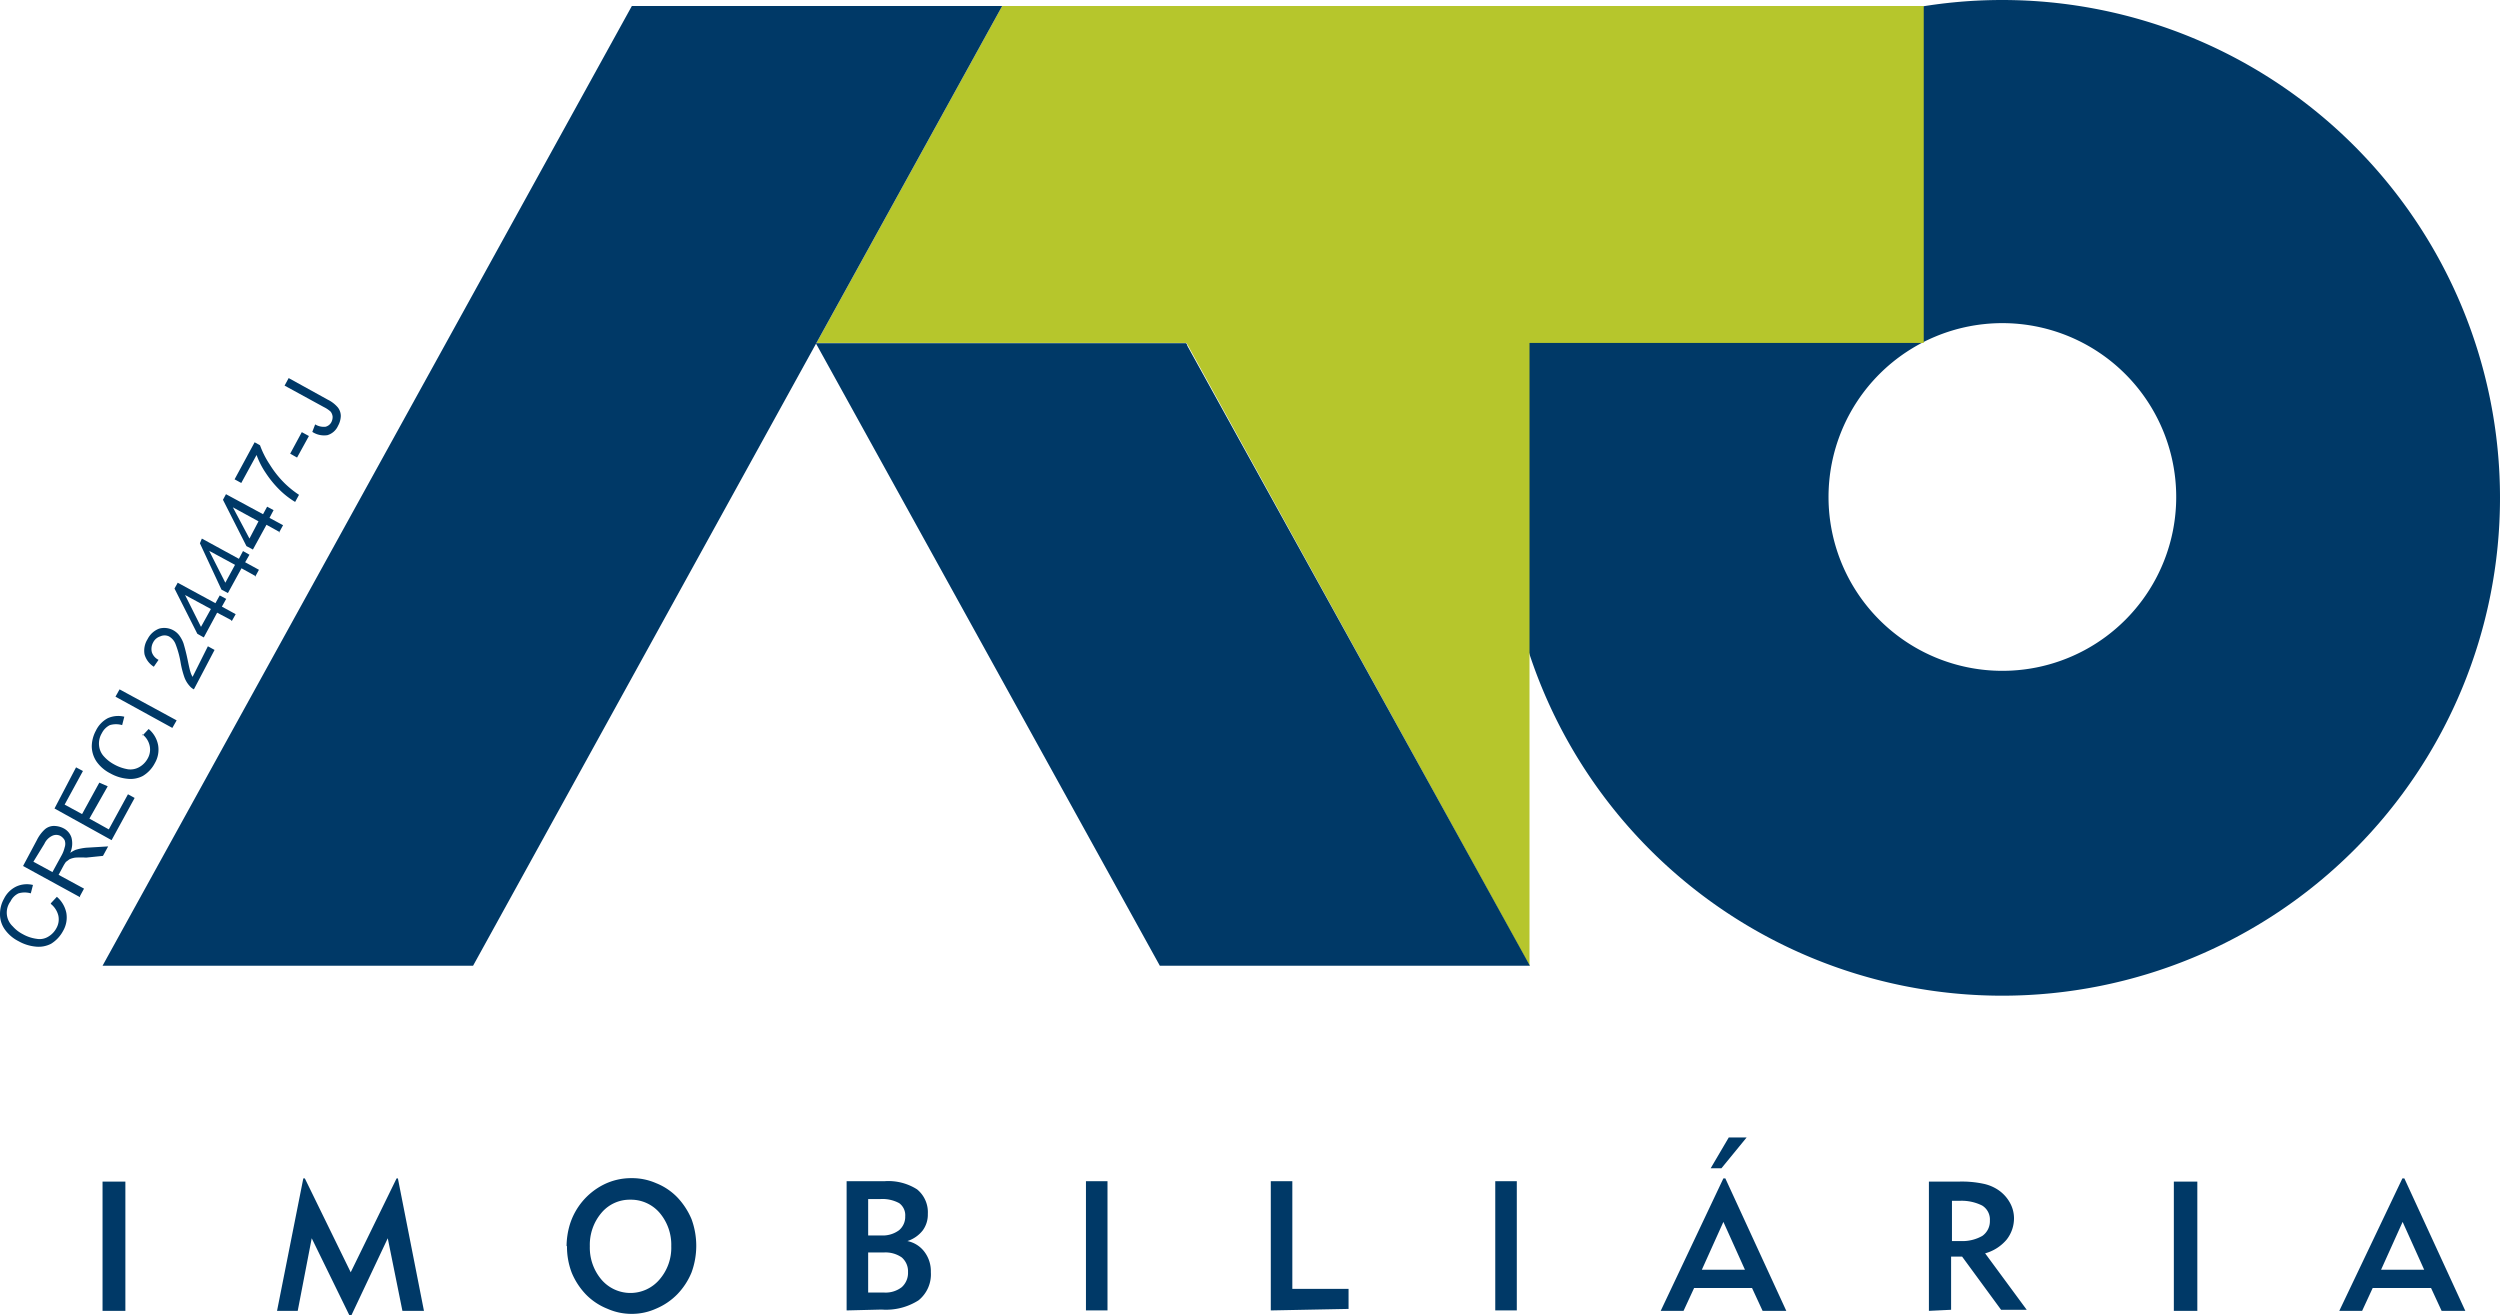
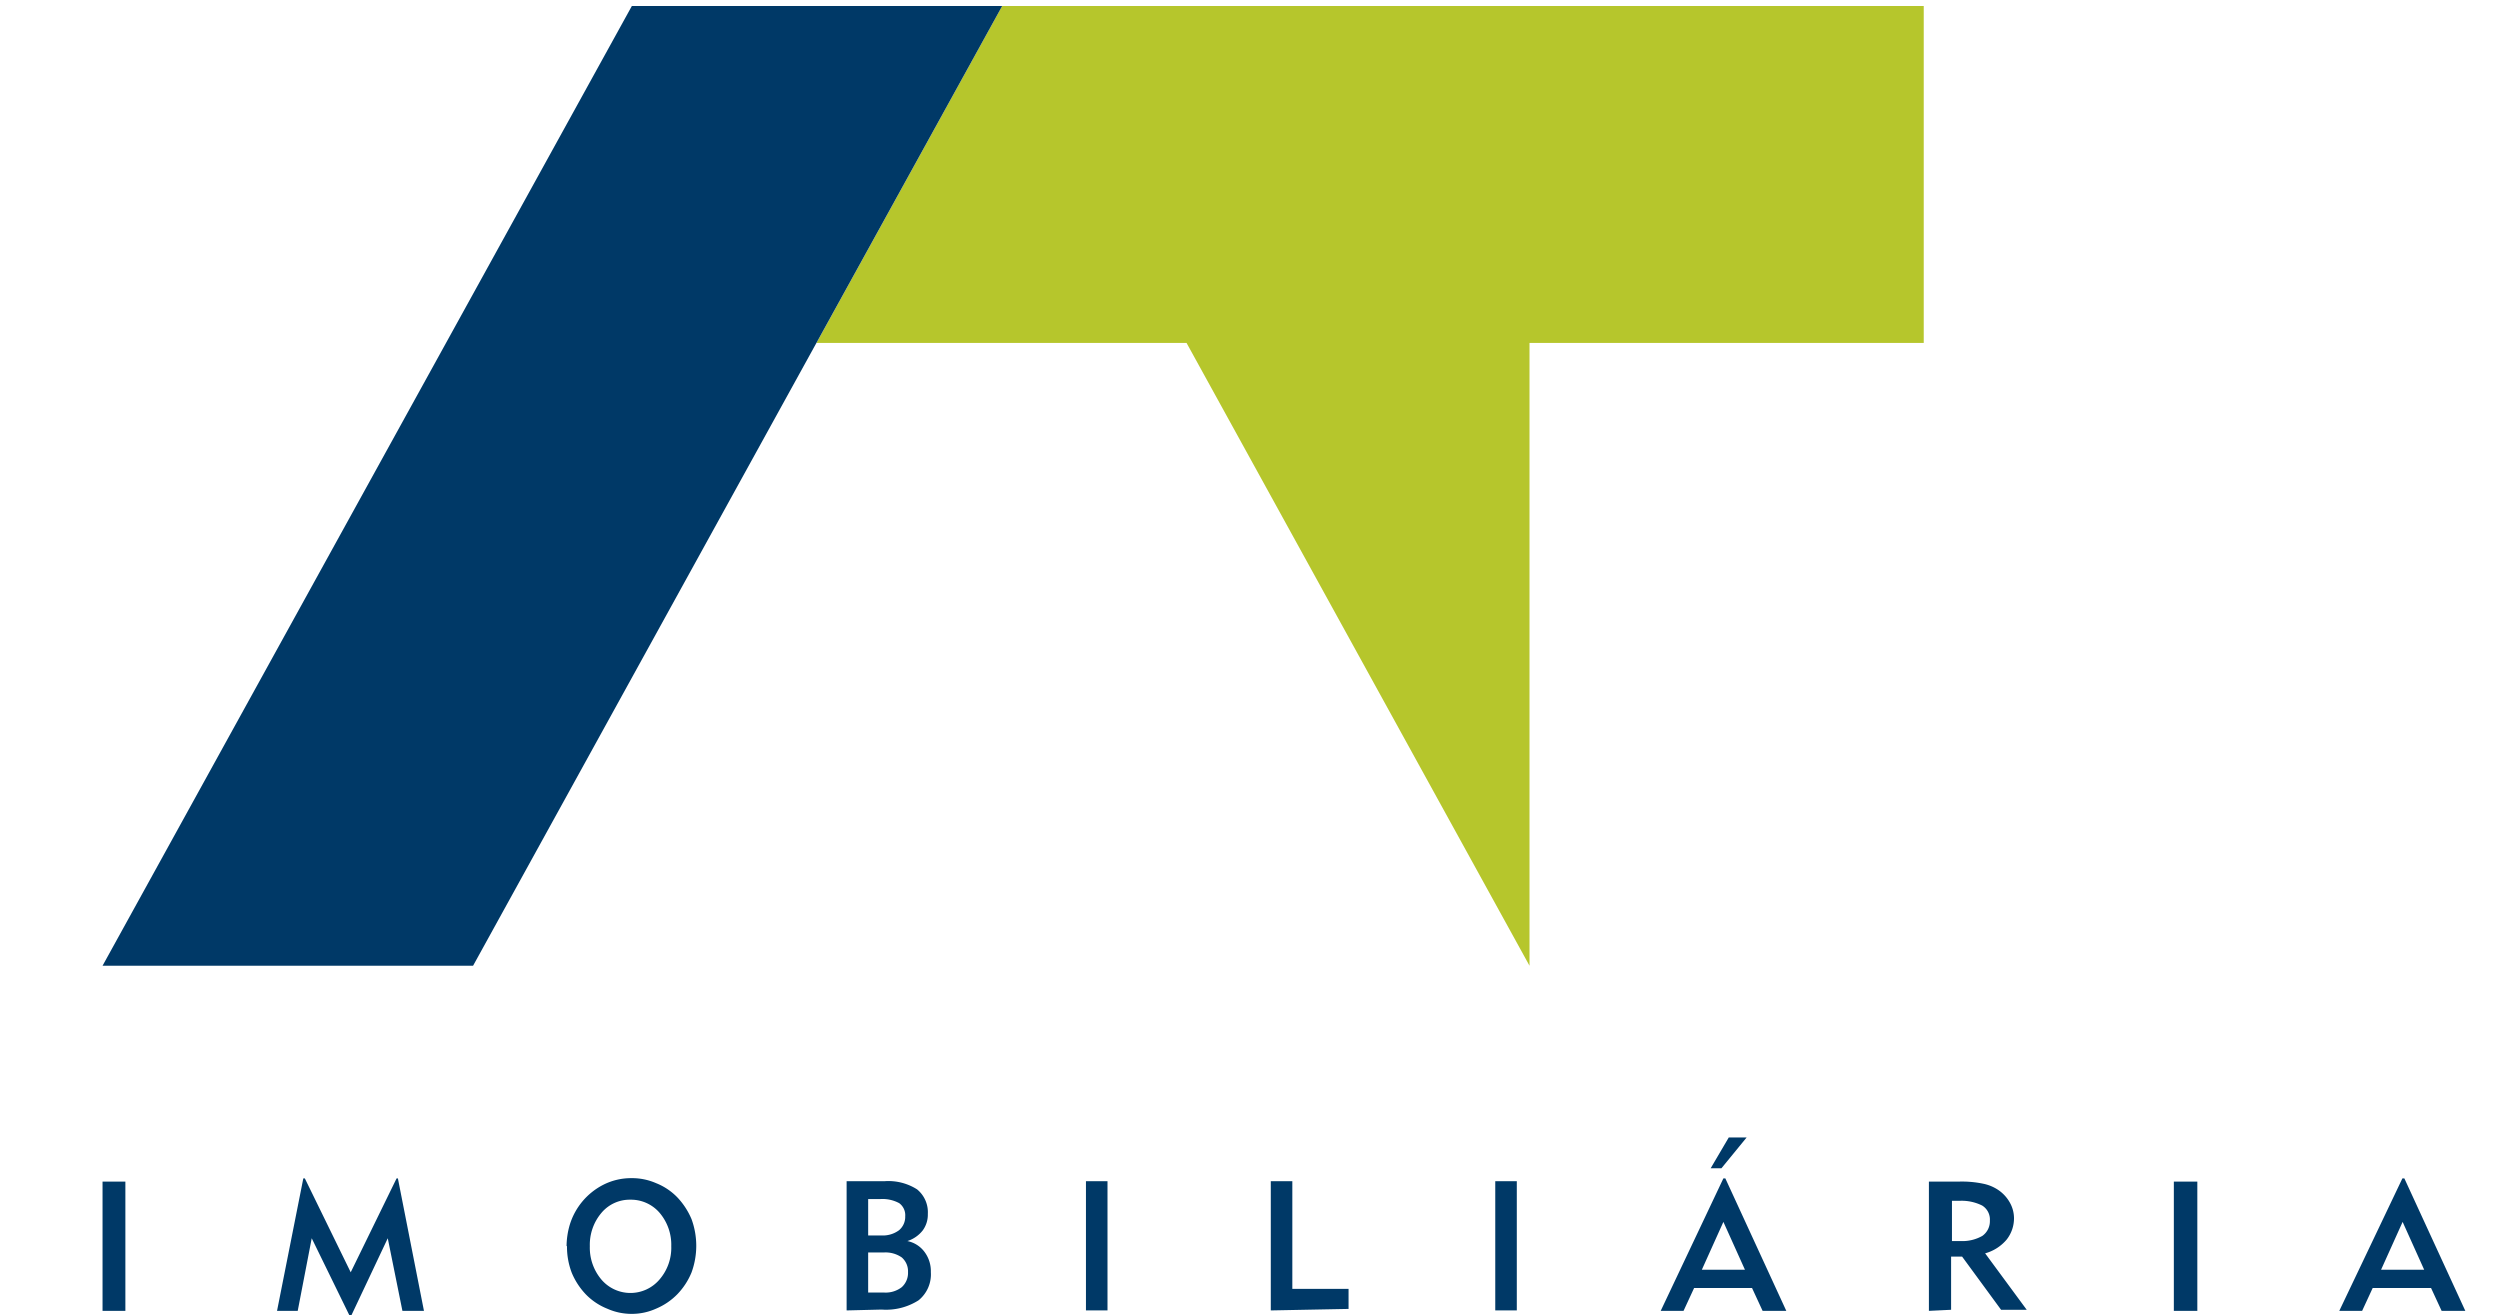
<svg xmlns="http://www.w3.org/2000/svg" id="Camada_1" data-name="Camada 1" viewBox="0 0 116.05 61.06">
  <defs>
    <style>.cls-1,.cls-2{fill:#003967;}.cls-2,.cls-3{fill-rule:evenodd;}.cls-3{fill:#b6c62c;}</style>
  </defs>
  <path class="cls-1" d="M4.76,60.85v-6H5.82v6Zm8.1,0,1.22-6.15h.07l2.13,4.36,2.13-4.36h.06l1.21,6.15h-1L18,57.48l-1.69,3.58h-.09l-1.75-3.58-.65,3.37Zm14.52-3a2.29,2.29,0,0,0,.54,1.55,1.77,1.77,0,0,0,2.69,0,2.25,2.25,0,0,0,.55-1.55,2.29,2.29,0,0,0-.54-1.55,1.75,1.75,0,0,0-1.36-.61,1.71,1.71,0,0,0-1.34.61,2.29,2.29,0,0,0-.54,1.55Zm-1.08,0a3.6,3.6,0,0,1,.15-1A3.1,3.1,0,0,1,28,55a2.84,2.84,0,0,1,1.31-.31,2.77,2.77,0,0,1,1.14.23,2.82,2.82,0,0,1,1,.67,3.38,3.38,0,0,1,.65,1,3.6,3.6,0,0,1,0,2.48,3.22,3.22,0,0,1-.65,1,3,3,0,0,1-1,.68,2.73,2.73,0,0,1-1.13.24,2.76,2.76,0,0,1-1.13-.24,2.87,2.87,0,0,1-1-.67,3.27,3.27,0,0,1-.65-1,3.37,3.37,0,0,1-.22-1.24Zm14,2.15h.74a1.22,1.22,0,0,0,.82-.25.89.89,0,0,0,.29-.7.85.85,0,0,0-.29-.68,1.32,1.32,0,0,0-.83-.23h-.73V60Zm0-2.65h.61a1.27,1.27,0,0,0,.82-.24.81.81,0,0,0,.29-.65.69.69,0,0,0-.28-.61,1.63,1.63,0,0,0-.87-.19h-.57v1.69Zm-1,3.48v-6h1.78a2.48,2.48,0,0,1,1.49.38,1.37,1.37,0,0,1,.5,1.14,1.24,1.24,0,0,1-.24.77,1.48,1.48,0,0,1-.71.49,1.31,1.31,0,0,1,.8.51,1.49,1.49,0,0,1,.29.93,1.55,1.55,0,0,1-.57,1.31,2.81,2.81,0,0,1-1.72.43Zm11.11,0v-6h1v6Zm8.58,0v-6h1v5H62.6v.93Zm10.42,0v-6h1v6ZM79,58.94h2l-1-2.22-1,2.22Zm-.88,1.91H77.09L80,54.7h.09l2.83,6.15h-1.1l-.49-1.06H78.64l-.49,1.06Zm1.29-6.62.84-1.43h.83l-1.17,1.43Zm11.13,3.38h.48a1.86,1.86,0,0,0,1-.24.83.83,0,0,0,.35-.71.76.76,0,0,0-.36-.7A2.14,2.14,0,0,0,91,55.74h-.39v1.87Zm-1,3.24v-6h1.39a4.83,4.83,0,0,1,1.14.1,1.94,1.94,0,0,1,.72.31,1.72,1.72,0,0,1,.51.57,1.48,1.48,0,0,1,.19.71,1.6,1.6,0,0,1-.34,1,2,2,0,0,1-1,.64l1.93,2.62H92.89l-1.81-2.47h-.51v2.47Zm11.37,0v-6H102v6Zm9.62-1.91h2l-1-2.22-1,2.22Zm-.88,1.91h-1.06l2.93-6.15h.09l2.83,6.15h-1.1l-.49-1.06h-2.71l-.49,1.06Z" />
-   <path class="cls-2" d="M92.94,0A23.11,23.11,0,1,1,69.83,23.11,23.11,23.11,0,0,1,92.94,0Zm0,15a8.07,8.07,0,1,1-8.06,8.07A8.07,8.07,0,0,1,92.94,15Z" />
  <path class="cls-3" d="M71,15.92H89.3V.28H46.52L37.9,15.92H55.08L71,44.83V15.92Z" />
-   <polygon class="cls-2" points="37.87 15.93 53.84 44.83 71.02 44.83 71.02 44.83 71.02 44.83 71.02 44.83 70.98 44.76 70.98 44.76 55.11 16.04 55.11 16.01 55.06 15.93 55.05 15.93 37.88 15.93 37.87 15.93 37.87 15.93" />
  <polygon class="cls-2" points="29.33 0.28 46.52 0.28 21.96 44.83 4.76 44.83 29.33 0.28 29.33 0.28" />
-   <path class="cls-2" d="M2.36,41.93l.28-.3a1.34,1.34,0,0,1,.44.75,1.24,1.24,0,0,1-.15.83,1.56,1.56,0,0,1-.56.6,1.26,1.26,0,0,1-.73.13,2,2,0,0,1-.78-.25,1.74,1.74,0,0,1-.64-.55,1.21,1.21,0,0,1-.22-.7,1.45,1.45,0,0,1,.19-.73,1.23,1.23,0,0,1,.57-.56,1.18,1.18,0,0,1,.77-.07l-.1.39a1,1,0,0,0-.57,0,.78.78,0,0,0-.37.37A.87.87,0,0,0,.59,43a1.6,1.6,0,0,0,.46.36,1.79,1.79,0,0,0,.65.22.77.77,0,0,0,.54-.1,1,1,0,0,0,.37-.38.83.83,0,0,0,.1-.59,1,1,0,0,0-.35-.55Zm1.36-.28L1.07,40.2,1.71,39a1.69,1.69,0,0,1,.37-.5.65.65,0,0,1,.41-.16,1,1,0,0,1,.46.11.73.73,0,0,1,.37.44,1.09,1.09,0,0,1-.06.7,1.34,1.34,0,0,1,.25-.14,2.43,2.43,0,0,1,.51-.1l1-.06-.24.44L4,39.81a4.14,4.14,0,0,0-.5,0,1,1,0,0,0-.28.08l-.16.12a1.67,1.67,0,0,0-.12.19l-.22.41,1.18.64-.19.35ZM2.43,40.49l.41-.75a1.43,1.43,0,0,0,.16-.4A.5.5,0,0,0,3,39a.55.55,0,0,0-.2-.2.43.43,0,0,0-.38,0,.76.76,0,0,0-.36.37L1.55,40l.88.48ZM5.18,39,2.53,37.53l1-1.91.32.17L3,37.35l.81.44.8-1.46L5,36.5,4.15,38l.9.5.89-1.63.31.17L5.18,39Zm1.44-4.86.28-.3a1.28,1.28,0,0,1,.44.75,1.24,1.24,0,0,1-.15.83,1.49,1.49,0,0,1-.56.6,1.23,1.23,0,0,1-.72.13,2,2,0,0,1-.79-.25,1.74,1.74,0,0,1-.64-.55,1.29,1.29,0,0,1-.22-.7,1.56,1.56,0,0,1,.19-.73A1.28,1.28,0,0,1,5,33.34a1.18,1.18,0,0,1,.77-.07l-.1.39a1,1,0,0,0-.57,0,.83.83,0,0,0-.37.37.93.93,0,0,0-.13.59.86.86,0,0,0,.23.5,1.74,1.74,0,0,0,.46.36,2,2,0,0,0,.65.23.83.83,0,0,0,.54-.11,1,1,0,0,0,.37-.38.83.83,0,0,0,.1-.59.91.91,0,0,0-.35-.55ZM8,33.79,5.36,32.34,5.55,32,8.2,33.44,8,33.79ZM9.65,30l.31.17L9,32a.62.62,0,0,1-.2-.16,1.22,1.22,0,0,1-.24-.4,4.26,4.26,0,0,1-.17-.65,4.38,4.38,0,0,0-.24-.89.7.7,0,0,0-.31-.36.47.47,0,0,0-.4,0,.56.56,0,0,0-.33.28.63.63,0,0,0-.06.46.61.61,0,0,0,.31.35l-.22.32a1,1,0,0,1-.43-.57,1,1,0,0,1,.14-.71,1,1,0,0,1,.54-.49.88.88,0,0,1,.92.3,1.42,1.42,0,0,1,.21.39c.05.17.12.42.19.76s.1.47.13.56a.94.94,0,0,0,.1.23L9.65,30Zm1.07-1.22-.64-.34-.62,1.15-.3-.17L8.1,27.32l.15-.27L10,28l.2-.36.3.16-.2.36.64.35-.18.32Zm-.93-.51-1.2-.65.74,1.48.46-.83Zm2.05-1.54-.63-.35-.63,1.15-.3-.16-1-2.15L9.37,25l1.72.94.19-.36.3.17-.2.35.64.35-.18.33Zm-.93-.51-1.2-.65.75,1.48.45-.83ZM13,24.71l-.63-.35-.63,1.15-.3-.16L10.35,23.2l.14-.26,1.72.93.19-.35.3.16-.19.36.63.34-.18.33ZM12,24.2l-1.19-.65L11.58,25,12,24.2Zm-.8-1.78-.31-.17.93-1.72.25.14a4.13,4.13,0,0,0,.45.89,4.67,4.67,0,0,0,.7.88,4.5,4.5,0,0,0,.66.53l-.18.33a3.88,3.88,0,0,1-.69-.53,4.81,4.81,0,0,1-.67-.81,3.72,3.72,0,0,1-.43-.84l-.71,1.3Zm2.59-1.18-.32-.18.54-1,.33.18-.55,1Zm.71-1.2.13-.34a.77.77,0,0,0,.48.11.42.42,0,0,0,.27-.21.52.52,0,0,0,.06-.26.46.46,0,0,0-.09-.23,1.34,1.34,0,0,0-.31-.21l-1.83-1,.19-.35,1.81,1a1.47,1.47,0,0,1,.47.36.65.65,0,0,1,.14.4,1,1,0,0,1-.13.46.78.78,0,0,1-.49.43,1,1,0,0,1-.7-.15Z" />
</svg>